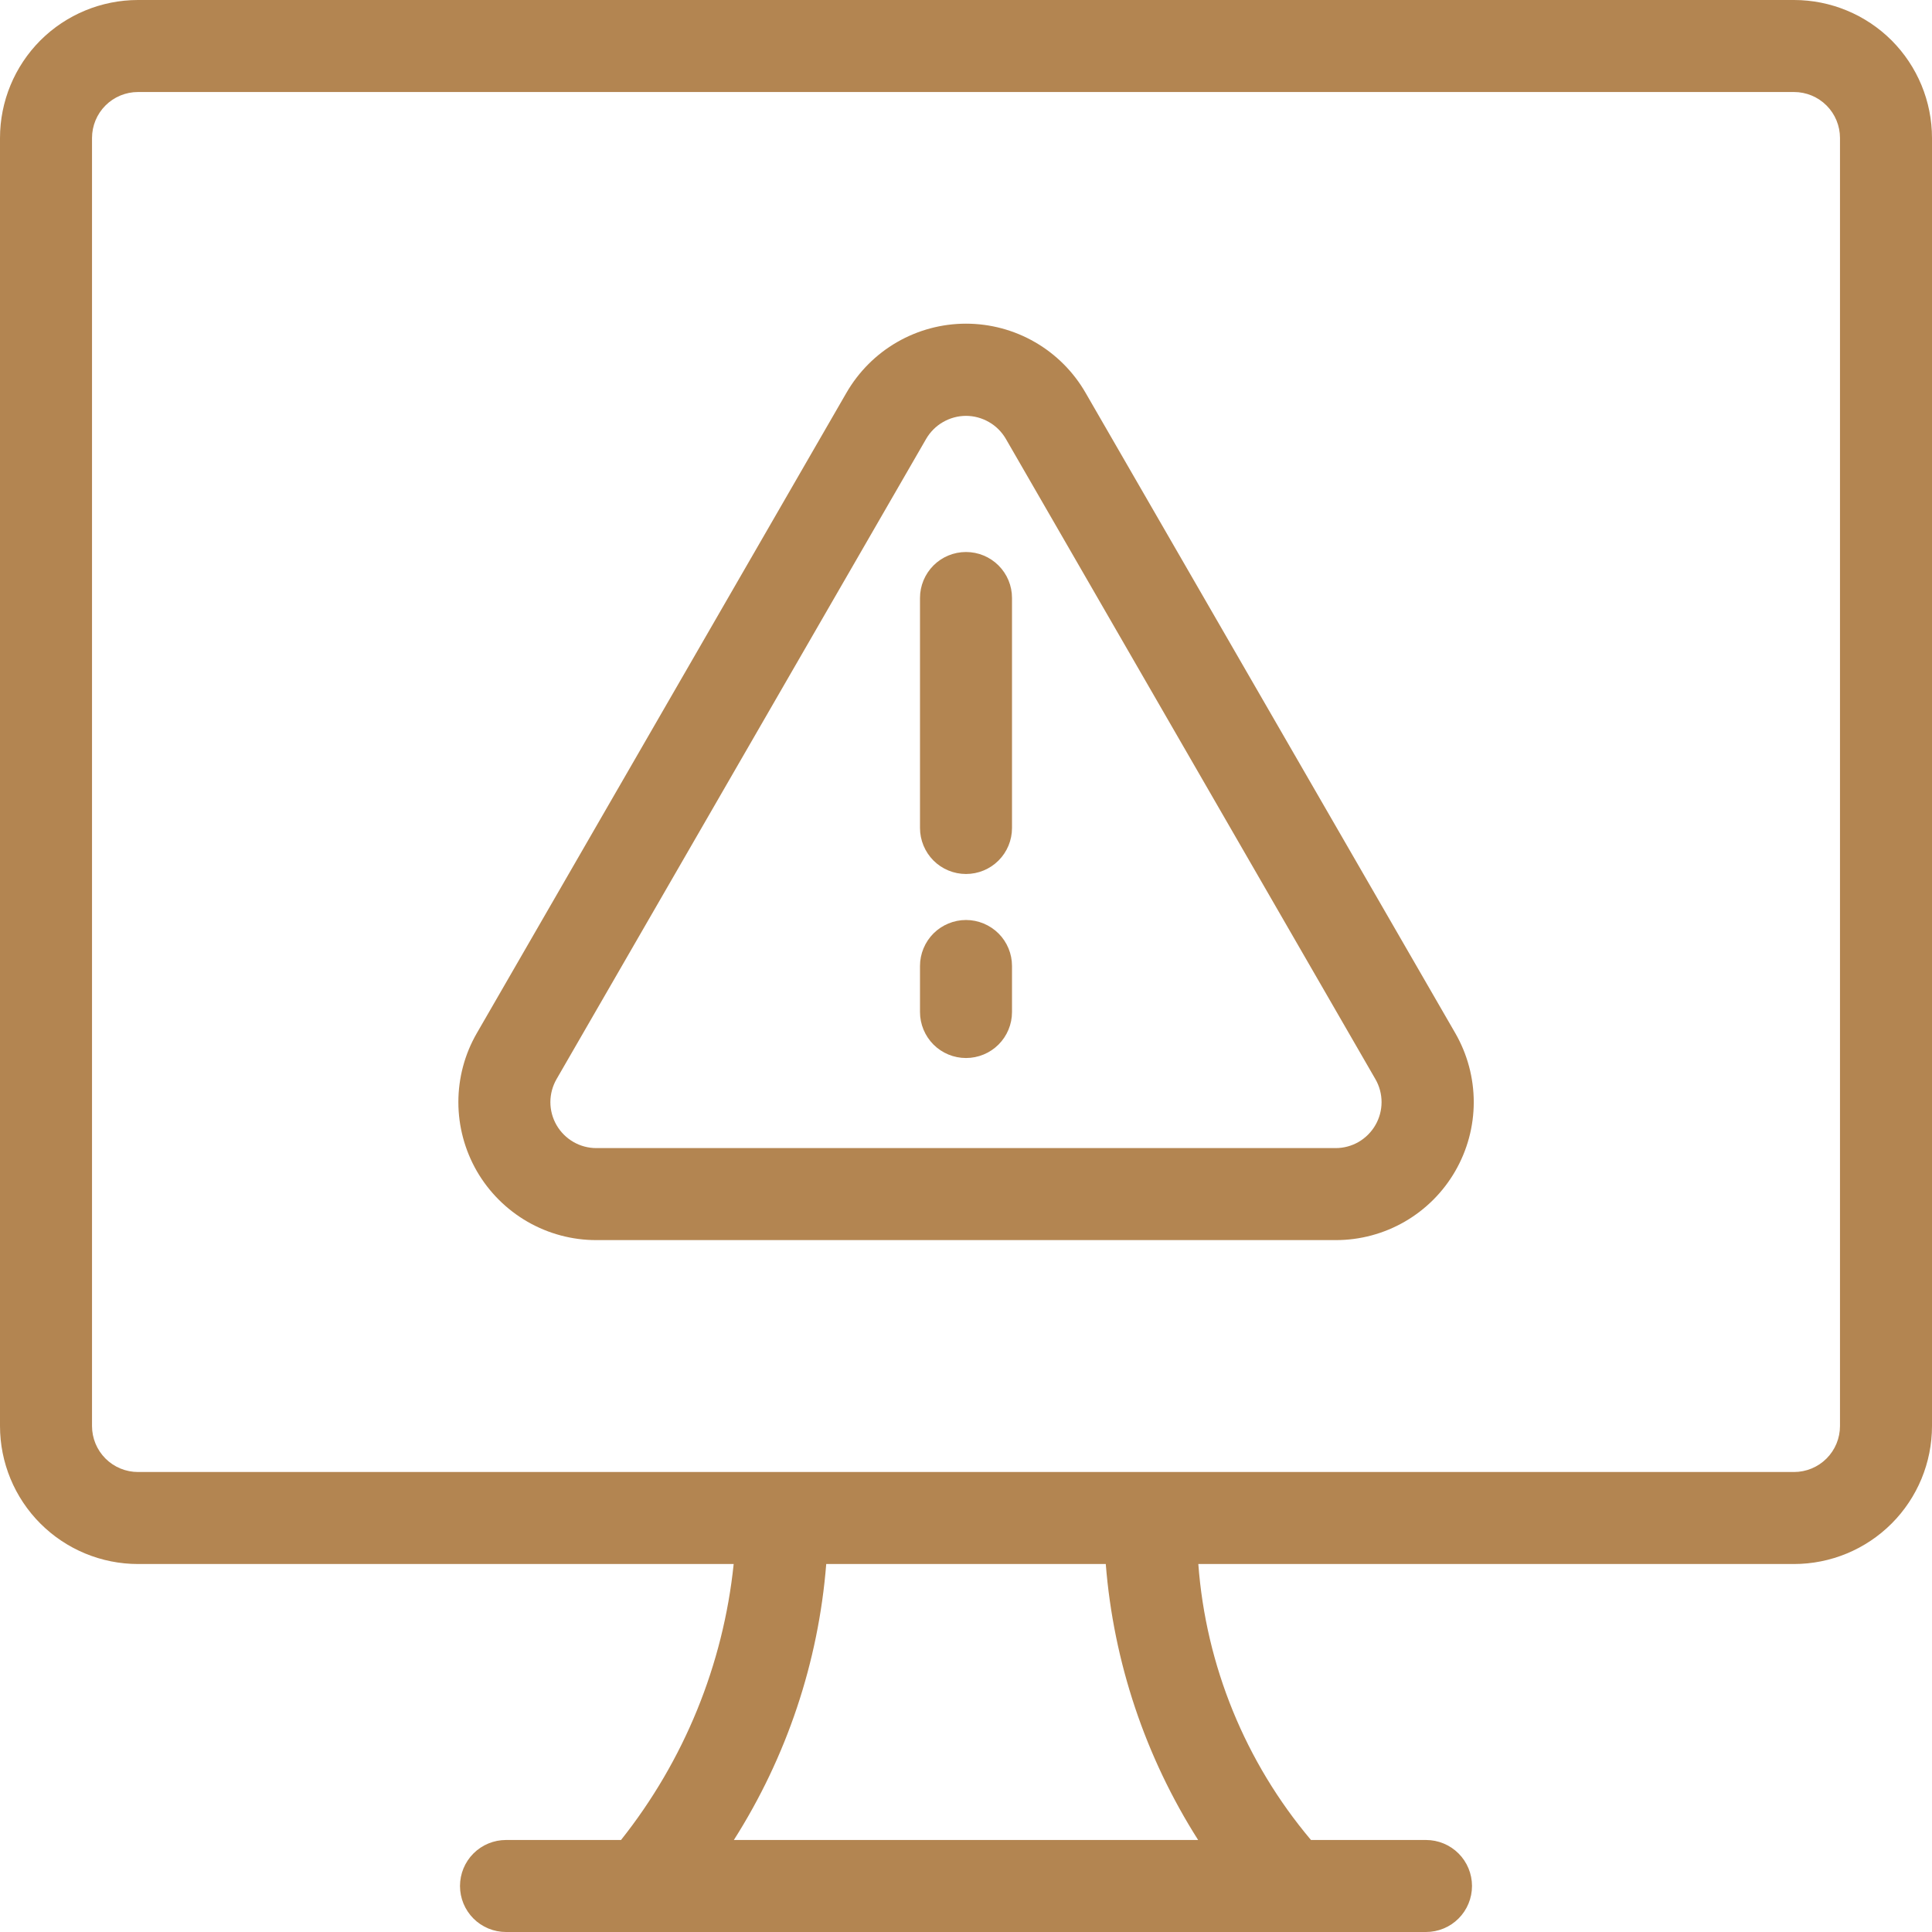
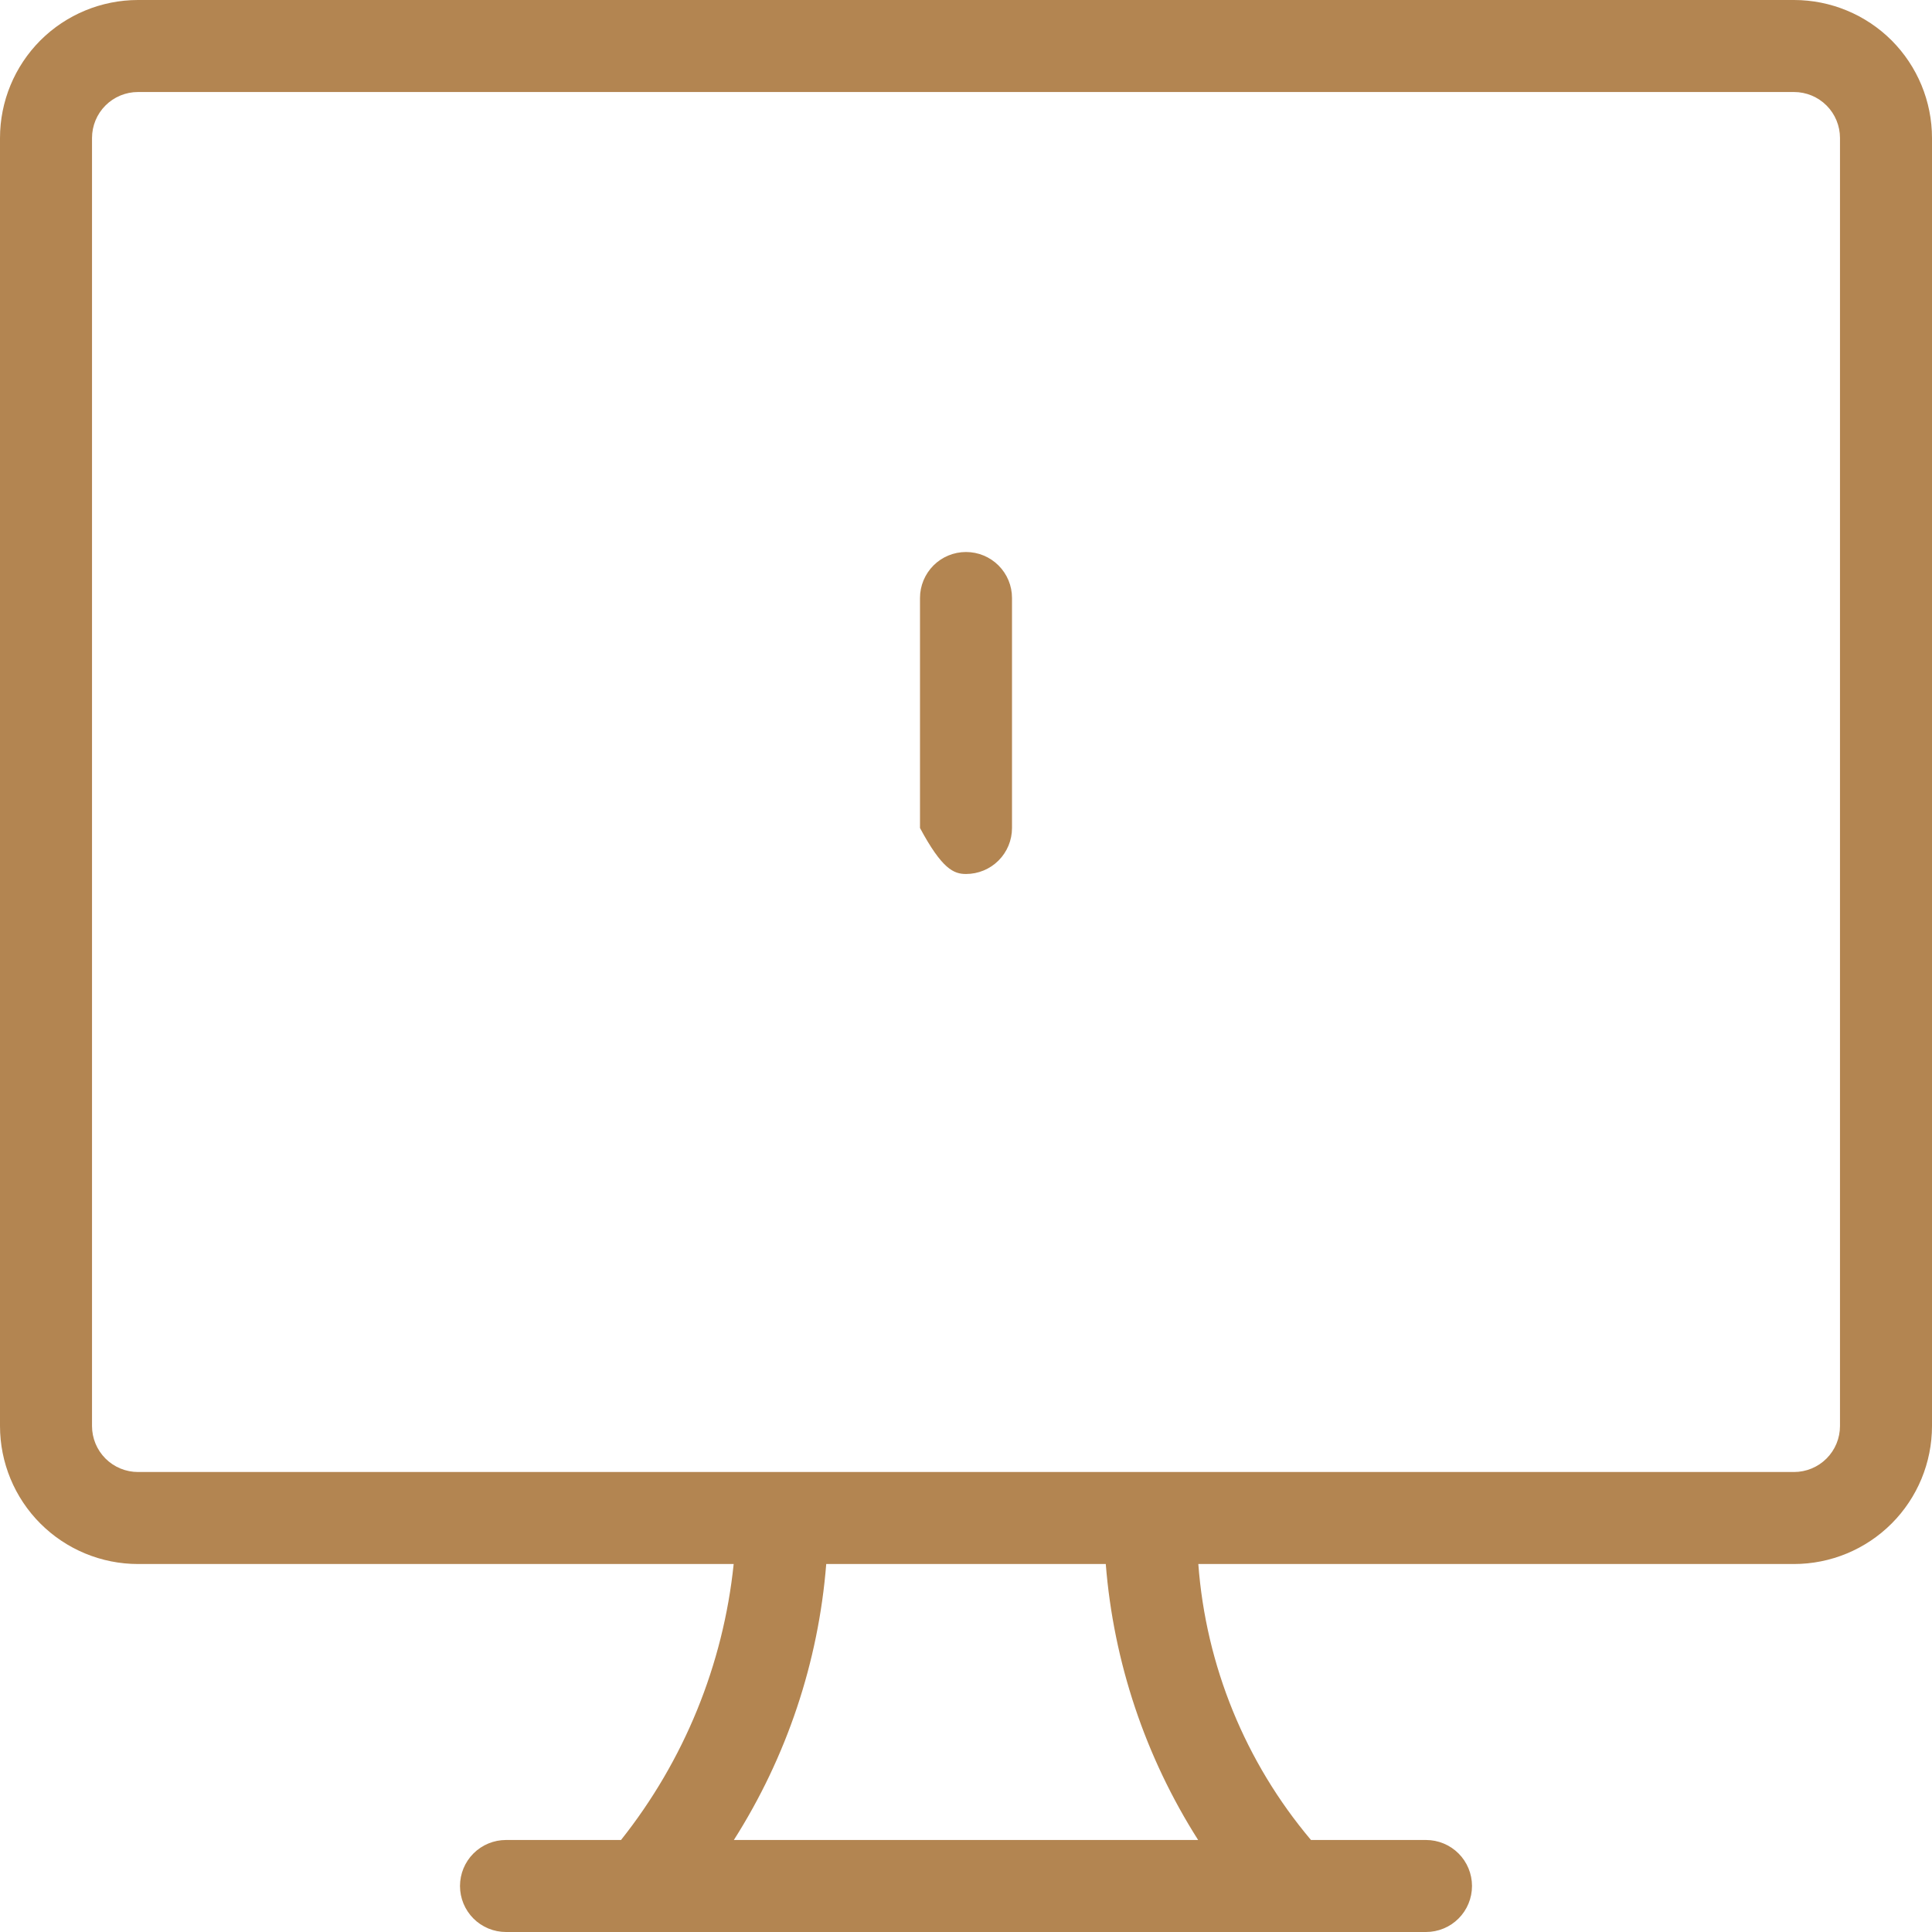
<svg xmlns="http://www.w3.org/2000/svg" width="32" height="32" viewBox="0 0 32 32" fill="none">
  <path d="M29.714 0H2.286C1.68 0 1.098 0.241 0.669 0.669C0.241 1.098 0 1.68 0 2.286V23.619C0 24.225 0.241 24.807 0.669 25.235C1.098 25.664 1.68 25.905 2.286 25.905H12.152C11.979 27.575 11.331 29.161 10.286 30.476H8.381C8.179 30.476 7.985 30.556 7.842 30.699C7.699 30.842 7.619 31.036 7.619 31.238C7.619 31.44 7.699 31.634 7.842 31.777C7.985 31.92 8.179 32 8.381 32H23.619C23.821 32 24.015 31.92 24.158 31.777C24.301 31.634 24.381 31.44 24.381 31.238C24.381 31.036 24.301 30.842 24.158 30.699C24.015 30.556 23.821 30.476 23.619 30.476H21.714C20.626 29.187 19.973 27.587 19.848 25.905H29.714C30.32 25.905 30.902 25.664 31.331 25.235C31.759 24.807 32 24.225 32 23.619V2.286C32 1.68 31.759 1.098 31.331 0.669C30.902 0.241 30.32 0 29.714 0ZM19.845 30.476H12.155C13.03 29.1 13.556 27.531 13.685 25.905H18.315C18.444 27.531 18.97 29.1 19.845 30.476ZM30.476 23.619C30.476 23.821 30.396 24.015 30.253 24.158C30.11 24.301 29.916 24.381 29.714 24.381H2.286C2.084 24.381 1.89 24.301 1.747 24.158C1.604 24.015 1.524 23.821 1.524 23.619V2.286C1.524 2.084 1.604 1.89 1.747 1.747C1.89 1.604 2.084 1.524 2.286 1.524H29.714C29.916 1.524 30.11 1.604 30.253 1.747C30.396 1.89 30.476 2.084 30.476 2.286V23.619Z" fill="#B38551" />
-   <path d="M17.981 6.507C17.781 6.159 17.492 5.869 17.144 5.668C16.797 5.467 16.402 5.361 16 5.361C15.598 5.361 15.204 5.467 14.856 5.668C14.508 5.869 14.22 6.159 14.019 6.507L7.898 17.112C7.697 17.459 7.592 17.854 7.592 18.255C7.592 18.656 7.698 19.05 7.898 19.398C8.099 19.745 8.388 20.034 8.736 20.235C9.083 20.435 9.478 20.541 9.879 20.54H22.123C22.524 20.541 22.919 20.435 23.266 20.235C23.614 20.034 23.903 19.745 24.103 19.398C24.304 19.05 24.41 18.656 24.41 18.255C24.41 17.854 24.304 17.459 24.104 17.112L17.981 6.507ZM22.124 19.016H9.877C9.744 19.016 9.612 18.981 9.497 18.914C9.381 18.847 9.285 18.751 9.218 18.635C9.151 18.519 9.116 18.388 9.116 18.254C9.116 18.121 9.152 17.989 9.218 17.874L15.34 7.269C15.407 7.154 15.503 7.057 15.619 6.991C15.735 6.924 15.866 6.888 16 6.888C16.134 6.888 16.265 6.924 16.381 6.991C16.497 7.057 16.593 7.154 16.66 7.269L22.781 17.874C22.848 17.99 22.883 18.121 22.883 18.255C22.883 18.388 22.848 18.519 22.781 18.635C22.714 18.751 22.618 18.847 22.503 18.914C22.387 18.981 22.256 19.016 22.123 19.016H22.124Z" fill="#B38551" />
-   <path d="M16 9.143C15.798 9.143 15.604 9.223 15.461 9.366C15.319 9.509 15.238 9.702 15.238 9.904V13.714C15.238 13.916 15.319 14.11 15.461 14.253C15.604 14.396 15.798 14.476 16 14.476C16.202 14.476 16.396 14.396 16.539 14.253C16.682 14.11 16.762 13.916 16.762 13.714V9.904C16.762 9.702 16.682 9.509 16.539 9.366C16.396 9.223 16.202 9.143 16 9.143Z" fill="#B38551" />
-   <path d="M16 15.238C15.798 15.238 15.604 15.319 15.461 15.461C15.319 15.604 15.238 15.798 15.238 16V16.762C15.238 16.964 15.319 17.158 15.461 17.301C15.604 17.444 15.798 17.524 16 17.524C16.202 17.524 16.396 17.444 16.539 17.301C16.682 17.158 16.762 16.964 16.762 16.762V16C16.762 15.798 16.682 15.604 16.539 15.461C16.396 15.319 16.202 15.238 16 15.238Z" fill="#B38551" />
+   <path d="M16 9.143C15.798 9.143 15.604 9.223 15.461 9.366C15.319 9.509 15.238 9.702 15.238 9.904V13.714C15.604 14.396 15.798 14.476 16 14.476C16.202 14.476 16.396 14.396 16.539 14.253C16.682 14.11 16.762 13.916 16.762 13.714V9.904C16.762 9.702 16.682 9.509 16.539 9.366C16.396 9.223 16.202 9.143 16 9.143Z" fill="#B38551" />
</svg>